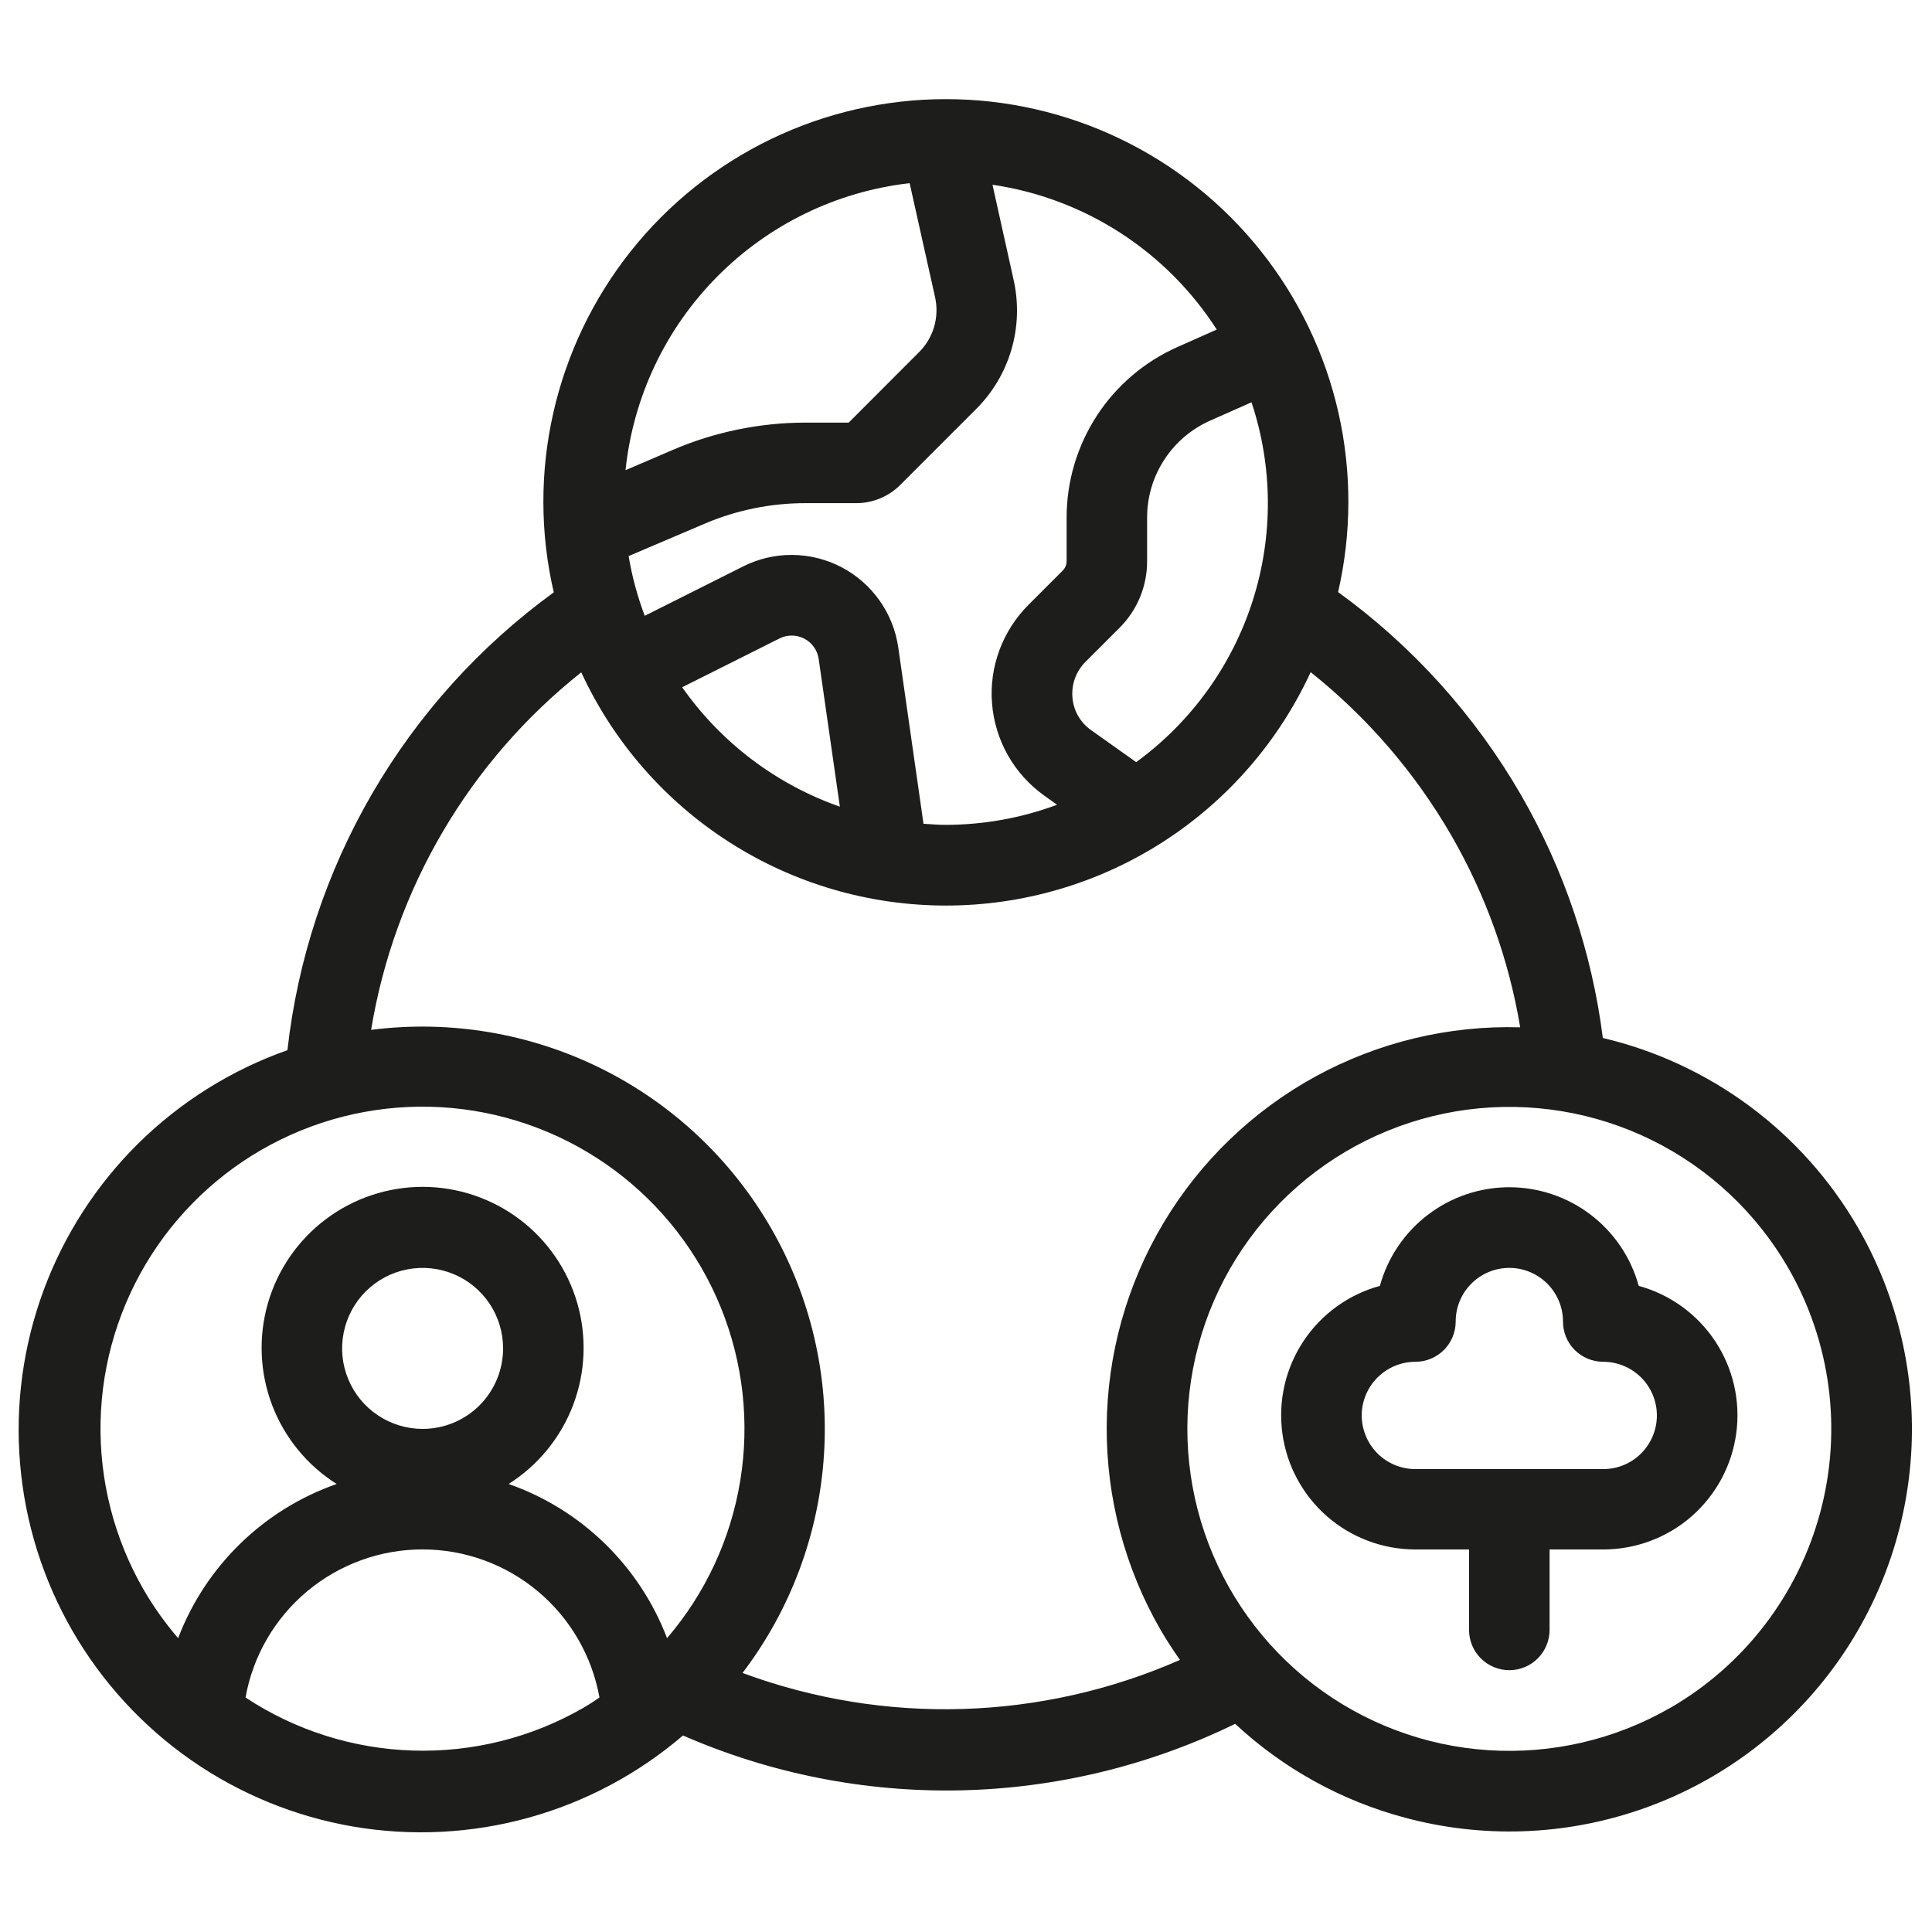
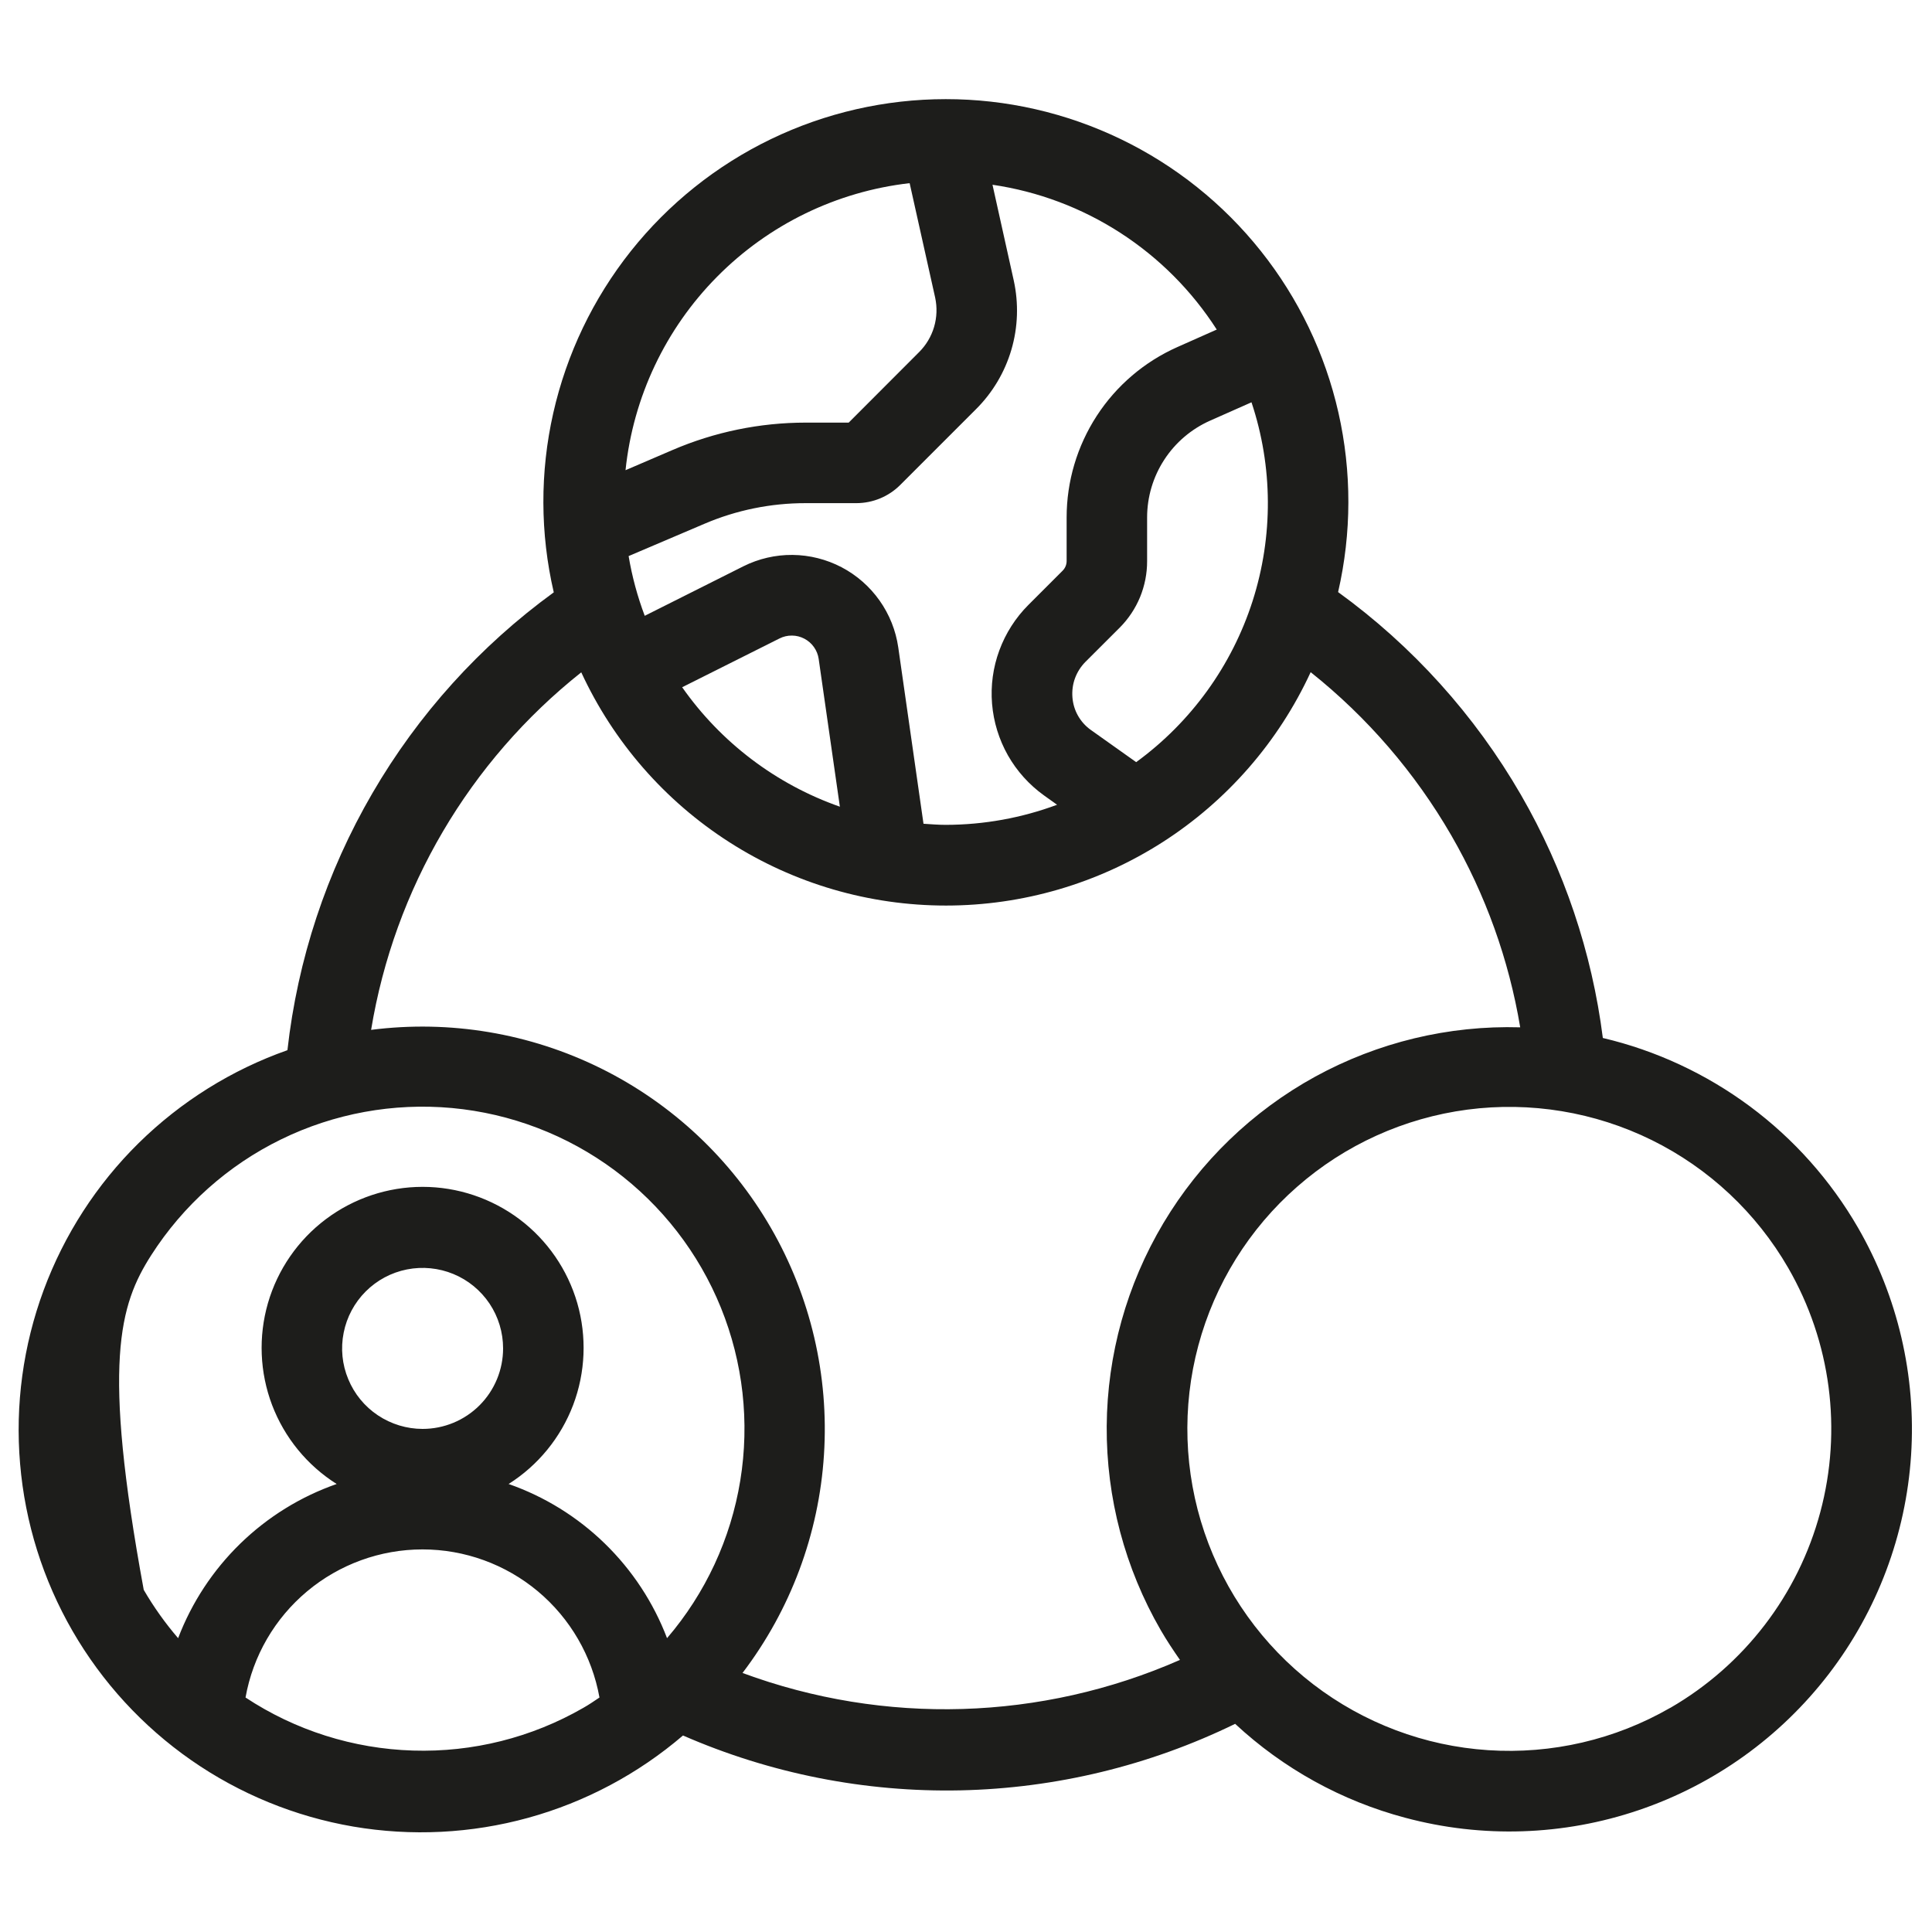
<svg xmlns="http://www.w3.org/2000/svg" width="35" height="35" viewBox="0 0 35 35" fill="none">
-   <path d="M33.659 22.24C33.163 21.382 32.498 20.635 31.703 20.044C30.908 19.454 30.001 19.031 29.037 18.804C28.84 17.251 28.335 15.752 27.552 14.397C26.718 12.955 25.59 11.704 24.241 10.726C24.487 9.657 24.489 8.546 24.247 7.476C24.005 6.406 23.524 5.405 22.84 4.546C22.157 3.688 21.289 2.995 20.301 2.519C19.313 2.043 18.23 1.795 17.133 1.796C16.036 1.796 14.953 2.044 13.965 2.521C12.977 2.998 12.11 3.692 11.427 4.551C10.745 5.41 10.265 6.412 10.023 7.482C9.781 8.552 9.784 9.663 10.032 10.731C8.695 11.703 7.576 12.942 6.746 14.37C5.915 15.798 5.391 17.383 5.207 19.025C4.197 19.381 3.278 19.955 2.514 20.706C1.751 21.457 1.163 22.368 0.791 23.372C0.419 24.377 0.273 25.451 0.364 26.518C0.454 27.585 0.779 28.62 1.314 29.547C1.85 30.475 2.583 31.273 3.462 31.886C4.341 32.498 5.344 32.909 6.399 33.09C7.455 33.27 8.538 33.216 9.57 32.931C10.602 32.646 11.559 32.137 12.373 31.44C13.956 32.131 15.671 32.47 17.398 32.434C19.125 32.397 20.824 31.986 22.376 31.229C23.248 32.04 24.306 32.625 25.456 32.93C26.85 33.304 28.322 33.256 29.688 32.792C31.054 32.329 32.252 31.47 33.13 30.326C34.008 29.182 34.527 27.802 34.621 26.363C34.715 24.924 34.38 23.489 33.659 22.24ZM20.583 13.807L19.762 13.224C19.666 13.156 19.587 13.068 19.529 12.966C19.471 12.864 19.437 12.75 19.428 12.633C19.419 12.515 19.434 12.397 19.475 12.286C19.516 12.175 19.58 12.075 19.663 11.991L20.283 11.372C20.442 11.213 20.567 11.025 20.653 10.818C20.738 10.61 20.782 10.388 20.781 10.164V9.374C20.781 9.003 20.889 8.639 21.092 8.328C21.294 8.017 21.583 7.771 21.923 7.62L22.672 7.288C23.061 8.455 23.067 9.716 22.692 10.888C22.316 12.06 21.577 13.082 20.583 13.807ZM22.041 5.971L21.33 6.287C20.733 6.552 20.225 6.985 19.869 7.533C19.513 8.081 19.323 8.721 19.323 9.374V10.163C19.323 10.229 19.297 10.292 19.25 10.339L18.63 10.959C18.397 11.192 18.218 11.473 18.104 11.782C17.99 12.091 17.945 12.421 17.972 12.749C17.999 13.078 18.097 13.396 18.259 13.683C18.422 13.97 18.645 14.217 18.912 14.409L19.15 14.579C18.505 14.819 17.822 14.942 17.133 14.943C16.997 14.943 16.864 14.932 16.73 14.923L16.273 11.729C16.229 11.423 16.113 11.132 15.934 10.879C15.755 10.626 15.52 10.42 15.246 10.276C14.972 10.133 14.668 10.056 14.358 10.053C14.049 10.05 13.743 10.121 13.467 10.259L11.68 11.156C11.548 10.806 11.45 10.443 11.388 10.074L12.759 9.49C13.34 9.241 13.966 9.114 14.598 9.115H15.516C15.814 9.114 16.099 8.995 16.309 8.785L17.68 7.414C17.981 7.115 18.202 6.744 18.322 6.336C18.442 5.928 18.456 5.496 18.365 5.081L17.98 3.347C18.805 3.468 19.595 3.765 20.296 4.218C20.997 4.671 21.592 5.268 22.043 5.971H22.041ZM15.215 14.614C14.06 14.209 13.061 13.452 12.358 12.45L14.122 11.566C14.191 11.531 14.269 11.513 14.347 11.514C14.425 11.514 14.502 11.534 14.571 11.57C14.64 11.606 14.7 11.658 14.745 11.722C14.79 11.785 14.82 11.859 14.831 11.936L15.215 14.614ZM16.479 3.318L16.941 5.39C16.979 5.566 16.973 5.749 16.922 5.922C16.871 6.096 16.777 6.253 16.649 6.38L15.375 7.656H14.598C13.767 7.656 12.945 7.825 12.182 8.153L11.332 8.518C11.47 7.195 12.055 5.958 12.991 5.013C13.927 4.067 15.157 3.469 16.479 3.318ZM2.604 28.802C2.069 27.876 1.798 26.82 1.822 25.751C1.846 24.681 2.164 23.639 2.74 22.738C3.317 21.837 4.13 21.111 5.092 20.641C6.053 20.171 7.125 19.975 8.19 20.073C9.255 20.172 10.273 20.561 11.132 21.199C11.991 21.837 12.658 22.699 13.06 23.69C13.462 24.682 13.583 25.765 13.411 26.821C13.239 27.877 12.78 28.865 12.084 29.677C11.838 29.031 11.453 28.446 10.957 27.963C10.462 27.481 9.867 27.112 9.214 26.884C9.748 26.546 10.158 26.044 10.383 25.453C10.607 24.862 10.633 24.214 10.458 23.607C10.282 23 9.914 22.466 9.409 22.086C8.903 21.707 8.288 21.501 7.656 21.501C7.024 21.501 6.409 21.707 5.904 22.086C5.398 22.466 5.03 23 4.854 23.607C4.679 24.214 4.705 24.862 4.929 25.453C5.154 26.044 5.564 26.546 6.099 26.884C5.445 27.112 4.85 27.481 4.354 27.963C3.858 28.446 3.473 29.031 3.227 29.677C2.993 29.405 2.785 29.113 2.604 28.802ZM7.656 25.886C7.368 25.886 7.086 25.8 6.846 25.64C6.606 25.48 6.419 25.252 6.309 24.985C6.198 24.719 6.169 24.426 6.226 24.143C6.282 23.86 6.421 23.6 6.625 23.396C6.829 23.192 7.089 23.053 7.372 22.997C7.654 22.941 7.948 22.97 8.214 23.08C8.481 23.19 8.708 23.377 8.869 23.617C9.029 23.857 9.114 24.139 9.114 24.427C9.114 24.814 8.961 25.185 8.687 25.459C8.414 25.732 8.043 25.886 7.656 25.886ZM4.448 30.752C4.582 30 4.977 29.319 5.564 28.828C6.15 28.338 6.89 28.069 7.654 28.069C8.418 28.069 9.158 28.338 9.744 28.828C10.33 29.319 10.725 30 10.86 30.752C10.764 30.816 10.671 30.881 10.568 30.939C9.631 31.479 8.562 31.747 7.481 31.713C6.401 31.68 5.35 31.348 4.448 30.752ZM13.451 30.308C14.322 29.164 14.836 27.788 14.927 26.353C15.019 24.918 14.684 23.488 13.965 22.243C13.246 20.998 12.175 19.993 10.887 19.355C9.598 18.717 8.15 18.474 6.723 18.657C7.144 16.1 8.501 13.791 10.53 12.18C11.113 13.441 12.044 14.51 13.216 15.259C14.386 16.008 15.747 16.405 17.137 16.405C18.527 16.405 19.888 16.007 21.059 15.258C22.23 14.508 23.161 13.439 23.744 12.177C24.77 12.994 25.633 13.996 26.29 15.131C26.912 16.207 27.335 17.385 27.54 18.611C26.244 18.573 24.962 18.882 23.825 19.505C22.689 20.129 21.74 21.045 21.076 22.158C20.412 23.272 20.058 24.542 20.049 25.838C20.041 27.135 20.379 28.41 21.028 29.532C21.136 29.718 21.254 29.896 21.376 30.071C18.866 31.174 16.025 31.259 13.453 30.308H13.451ZM30.258 30.939C29.259 31.515 28.111 31.782 26.96 31.706C25.809 31.631 24.706 31.215 23.791 30.513C22.876 29.81 22.19 28.852 21.819 27.759C21.449 26.667 21.41 25.489 21.709 24.375C22.008 23.261 22.63 22.26 23.498 21.5C24.365 20.739 25.439 20.253 26.583 20.102C27.726 19.952 28.889 20.144 29.924 20.654C30.958 21.164 31.818 21.97 32.395 22.969C33.168 24.309 33.377 25.901 32.976 27.395C32.576 28.89 31.599 30.164 30.26 30.939H30.258Z" fill="#1D1D1B" />
-   <path d="M29.687 23.295C29.546 22.782 29.24 22.328 28.817 22.006C28.393 21.683 27.875 21.508 27.343 21.508C26.81 21.508 26.292 21.683 25.869 22.006C25.445 22.328 25.139 22.782 24.998 23.295C24.43 23.45 23.938 23.806 23.613 24.297C23.288 24.788 23.152 25.38 23.231 25.964C23.309 26.547 23.597 27.082 24.04 27.47C24.484 27.857 25.053 28.07 25.642 28.07H26.613V29.528C26.613 29.721 26.69 29.907 26.827 30.044C26.964 30.18 27.149 30.257 27.343 30.257C27.536 30.257 27.721 30.18 27.858 30.044C27.995 29.907 28.072 29.721 28.072 29.528V28.07H29.044C29.633 28.07 30.201 27.857 30.645 27.47C31.088 27.082 31.376 26.547 31.454 25.964C31.533 25.38 31.397 24.788 31.072 24.297C30.747 23.806 30.255 23.45 29.687 23.295ZM29.044 26.614H25.642C25.384 26.614 25.137 26.512 24.954 26.33C24.772 26.147 24.669 25.9 24.669 25.642C24.669 25.385 24.772 25.137 24.954 24.955C25.137 24.773 25.384 24.67 25.642 24.67C25.835 24.67 26.02 24.593 26.157 24.457C26.294 24.32 26.371 24.135 26.371 23.941C26.371 23.683 26.473 23.436 26.655 23.254C26.838 23.072 27.085 22.969 27.343 22.969C27.6 22.969 27.848 23.072 28.03 23.254C28.212 23.436 28.315 23.683 28.315 23.941C28.315 24.135 28.391 24.32 28.528 24.457C28.665 24.593 28.85 24.67 29.044 24.67C29.302 24.67 29.549 24.773 29.731 24.955C29.913 25.137 30.016 25.385 30.016 25.642C30.016 25.9 29.913 26.147 29.731 26.33C29.549 26.512 29.302 26.614 29.044 26.614Z" fill="#1D1D1B" />
+   <path d="M33.659 22.24C33.163 21.382 32.498 20.635 31.703 20.044C30.908 19.454 30.001 19.031 29.037 18.804C28.84 17.251 28.335 15.752 27.552 14.397C26.718 12.955 25.59 11.704 24.241 10.726C24.487 9.657 24.489 8.546 24.247 7.476C24.005 6.406 23.524 5.405 22.84 4.546C22.157 3.688 21.289 2.995 20.301 2.519C19.313 2.043 18.23 1.795 17.133 1.796C16.036 1.796 14.953 2.044 13.965 2.521C12.977 2.998 12.11 3.692 11.427 4.551C10.745 5.41 10.265 6.412 10.023 7.482C9.781 8.552 9.784 9.663 10.032 10.731C8.695 11.703 7.576 12.942 6.746 14.37C5.915 15.798 5.391 17.383 5.207 19.025C4.197 19.381 3.278 19.955 2.514 20.706C1.751 21.457 1.163 22.368 0.791 23.372C0.419 24.377 0.273 25.451 0.364 26.518C0.454 27.585 0.779 28.62 1.314 29.547C1.85 30.475 2.583 31.273 3.462 31.886C4.341 32.498 5.344 32.909 6.399 33.09C7.455 33.27 8.538 33.216 9.57 32.931C10.602 32.646 11.559 32.137 12.373 31.44C13.956 32.131 15.671 32.47 17.398 32.434C19.125 32.397 20.824 31.986 22.376 31.229C23.248 32.04 24.306 32.625 25.456 32.93C26.85 33.304 28.322 33.256 29.688 32.792C31.054 32.329 32.252 31.47 33.13 30.326C34.008 29.182 34.527 27.802 34.621 26.363C34.715 24.924 34.38 23.489 33.659 22.24ZM20.583 13.807L19.762 13.224C19.666 13.156 19.587 13.068 19.529 12.966C19.471 12.864 19.437 12.75 19.428 12.633C19.419 12.515 19.434 12.397 19.475 12.286C19.516 12.175 19.58 12.075 19.663 11.991L20.283 11.372C20.442 11.213 20.567 11.025 20.653 10.818C20.738 10.61 20.782 10.388 20.781 10.164V9.374C20.781 9.003 20.889 8.639 21.092 8.328C21.294 8.017 21.583 7.771 21.923 7.62L22.672 7.288C23.061 8.455 23.067 9.716 22.692 10.888C22.316 12.06 21.577 13.082 20.583 13.807ZM22.041 5.971L21.33 6.287C20.733 6.552 20.225 6.985 19.869 7.533C19.513 8.081 19.323 8.721 19.323 9.374V10.163C19.323 10.229 19.297 10.292 19.25 10.339L18.63 10.959C18.397 11.192 18.218 11.473 18.104 11.782C17.99 12.091 17.945 12.421 17.972 12.749C17.999 13.078 18.097 13.396 18.259 13.683C18.422 13.97 18.645 14.217 18.912 14.409L19.15 14.579C18.505 14.819 17.822 14.942 17.133 14.943C16.997 14.943 16.864 14.932 16.73 14.923L16.273 11.729C16.229 11.423 16.113 11.132 15.934 10.879C15.755 10.626 15.52 10.42 15.246 10.276C14.972 10.133 14.668 10.056 14.358 10.053C14.049 10.05 13.743 10.121 13.467 10.259L11.68 11.156C11.548 10.806 11.45 10.443 11.388 10.074L12.759 9.49C13.34 9.241 13.966 9.114 14.598 9.115H15.516C15.814 9.114 16.099 8.995 16.309 8.785L17.68 7.414C17.981 7.115 18.202 6.744 18.322 6.336C18.442 5.928 18.456 5.496 18.365 5.081L17.98 3.347C18.805 3.468 19.595 3.765 20.296 4.218C20.997 4.671 21.592 5.268 22.043 5.971H22.041ZM15.215 14.614C14.06 14.209 13.061 13.452 12.358 12.45L14.122 11.566C14.191 11.531 14.269 11.513 14.347 11.514C14.425 11.514 14.502 11.534 14.571 11.57C14.64 11.606 14.7 11.658 14.745 11.722C14.79 11.785 14.82 11.859 14.831 11.936L15.215 14.614ZM16.479 3.318L16.941 5.39C16.979 5.566 16.973 5.749 16.922 5.922C16.871 6.096 16.777 6.253 16.649 6.38L15.375 7.656H14.598C13.767 7.656 12.945 7.825 12.182 8.153L11.332 8.518C11.47 7.195 12.055 5.958 12.991 5.013C13.927 4.067 15.157 3.469 16.479 3.318ZM2.604 28.802C1.846 24.681 2.164 23.639 2.74 22.738C3.317 21.837 4.13 21.111 5.092 20.641C6.053 20.171 7.125 19.975 8.19 20.073C9.255 20.172 10.273 20.561 11.132 21.199C11.991 21.837 12.658 22.699 13.06 23.69C13.462 24.682 13.583 25.765 13.411 26.821C13.239 27.877 12.78 28.865 12.084 29.677C11.838 29.031 11.453 28.446 10.957 27.963C10.462 27.481 9.867 27.112 9.214 26.884C9.748 26.546 10.158 26.044 10.383 25.453C10.607 24.862 10.633 24.214 10.458 23.607C10.282 23 9.914 22.466 9.409 22.086C8.903 21.707 8.288 21.501 7.656 21.501C7.024 21.501 6.409 21.707 5.904 22.086C5.398 22.466 5.03 23 4.854 23.607C4.679 24.214 4.705 24.862 4.929 25.453C5.154 26.044 5.564 26.546 6.099 26.884C5.445 27.112 4.85 27.481 4.354 27.963C3.858 28.446 3.473 29.031 3.227 29.677C2.993 29.405 2.785 29.113 2.604 28.802ZM7.656 25.886C7.368 25.886 7.086 25.8 6.846 25.64C6.606 25.48 6.419 25.252 6.309 24.985C6.198 24.719 6.169 24.426 6.226 24.143C6.282 23.86 6.421 23.6 6.625 23.396C6.829 23.192 7.089 23.053 7.372 22.997C7.654 22.941 7.948 22.97 8.214 23.08C8.481 23.19 8.708 23.377 8.869 23.617C9.029 23.857 9.114 24.139 9.114 24.427C9.114 24.814 8.961 25.185 8.687 25.459C8.414 25.732 8.043 25.886 7.656 25.886ZM4.448 30.752C4.582 30 4.977 29.319 5.564 28.828C6.15 28.338 6.89 28.069 7.654 28.069C8.418 28.069 9.158 28.338 9.744 28.828C10.33 29.319 10.725 30 10.86 30.752C10.764 30.816 10.671 30.881 10.568 30.939C9.631 31.479 8.562 31.747 7.481 31.713C6.401 31.68 5.35 31.348 4.448 30.752ZM13.451 30.308C14.322 29.164 14.836 27.788 14.927 26.353C15.019 24.918 14.684 23.488 13.965 22.243C13.246 20.998 12.175 19.993 10.887 19.355C9.598 18.717 8.15 18.474 6.723 18.657C7.144 16.1 8.501 13.791 10.53 12.18C11.113 13.441 12.044 14.51 13.216 15.259C14.386 16.008 15.747 16.405 17.137 16.405C18.527 16.405 19.888 16.007 21.059 15.258C22.23 14.508 23.161 13.439 23.744 12.177C24.77 12.994 25.633 13.996 26.29 15.131C26.912 16.207 27.335 17.385 27.54 18.611C26.244 18.573 24.962 18.882 23.825 19.505C22.689 20.129 21.74 21.045 21.076 22.158C20.412 23.272 20.058 24.542 20.049 25.838C20.041 27.135 20.379 28.41 21.028 29.532C21.136 29.718 21.254 29.896 21.376 30.071C18.866 31.174 16.025 31.259 13.453 30.308H13.451ZM30.258 30.939C29.259 31.515 28.111 31.782 26.96 31.706C25.809 31.631 24.706 31.215 23.791 30.513C22.876 29.81 22.19 28.852 21.819 27.759C21.449 26.667 21.41 25.489 21.709 24.375C22.008 23.261 22.63 22.26 23.498 21.5C24.365 20.739 25.439 20.253 26.583 20.102C27.726 19.952 28.889 20.144 29.924 20.654C30.958 21.164 31.818 21.97 32.395 22.969C33.168 24.309 33.377 25.901 32.976 27.395C32.576 28.89 31.599 30.164 30.26 30.939H30.258Z" fill="#1D1D1B" />
</svg>